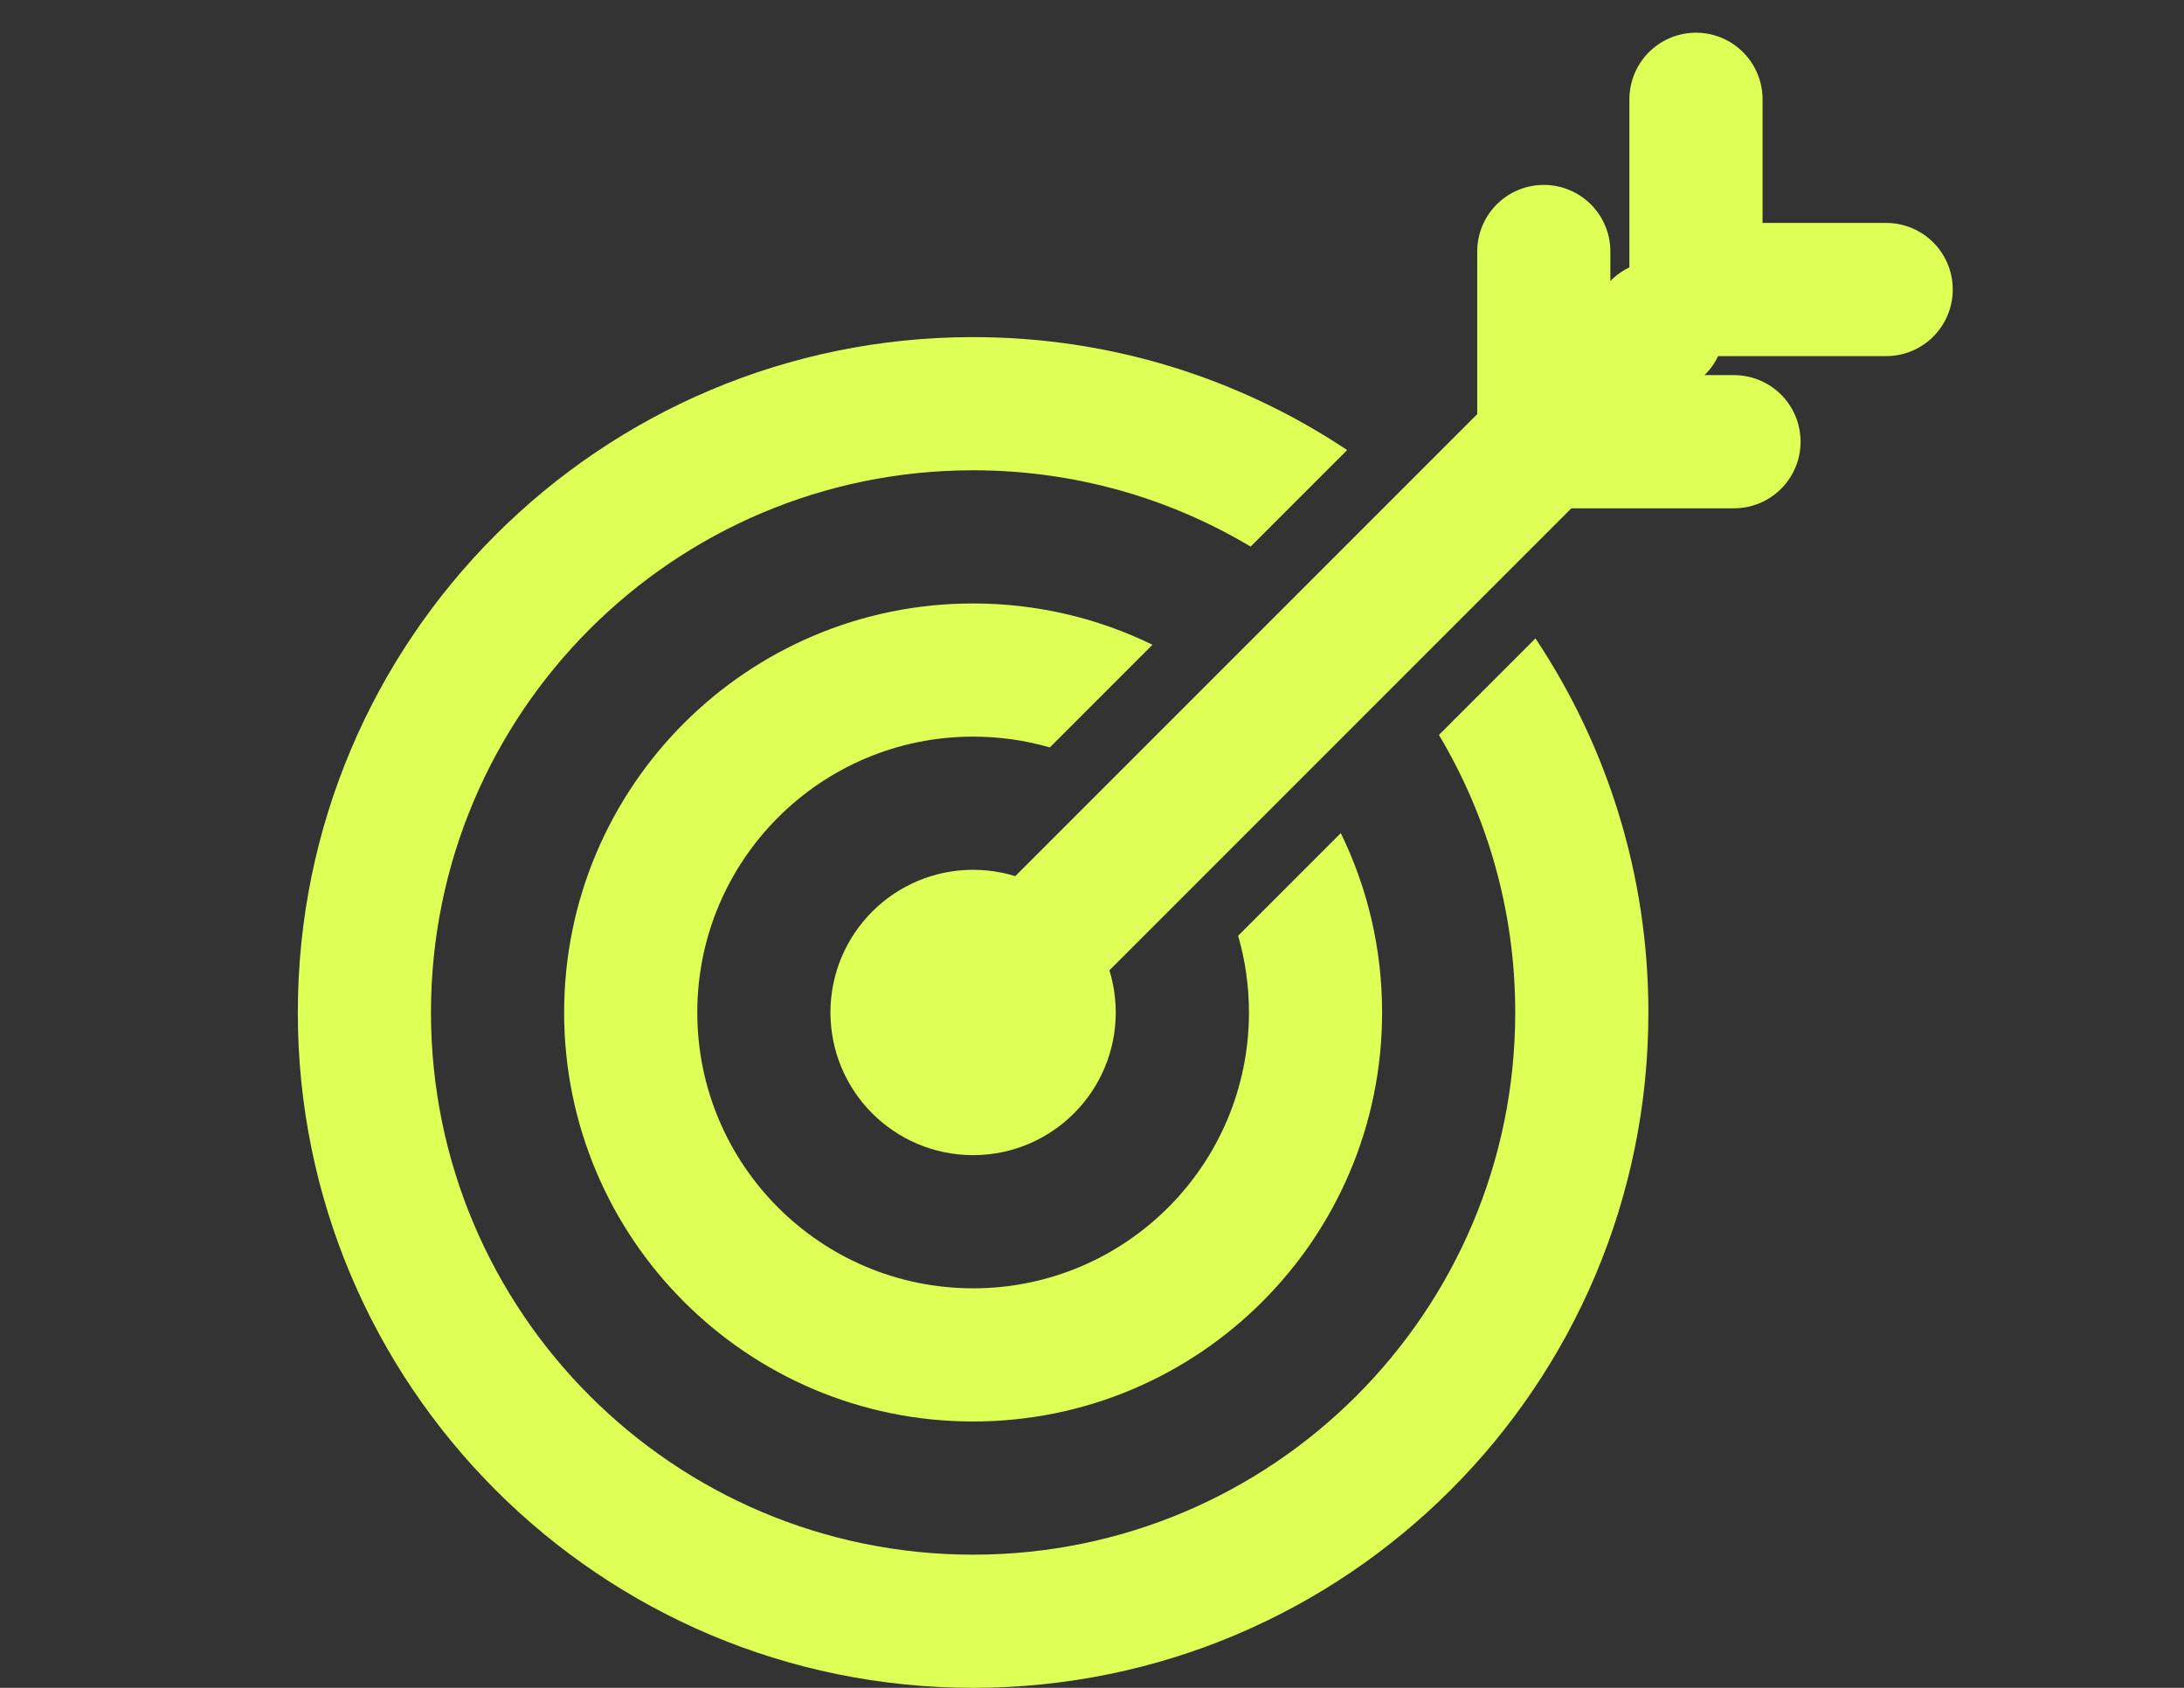
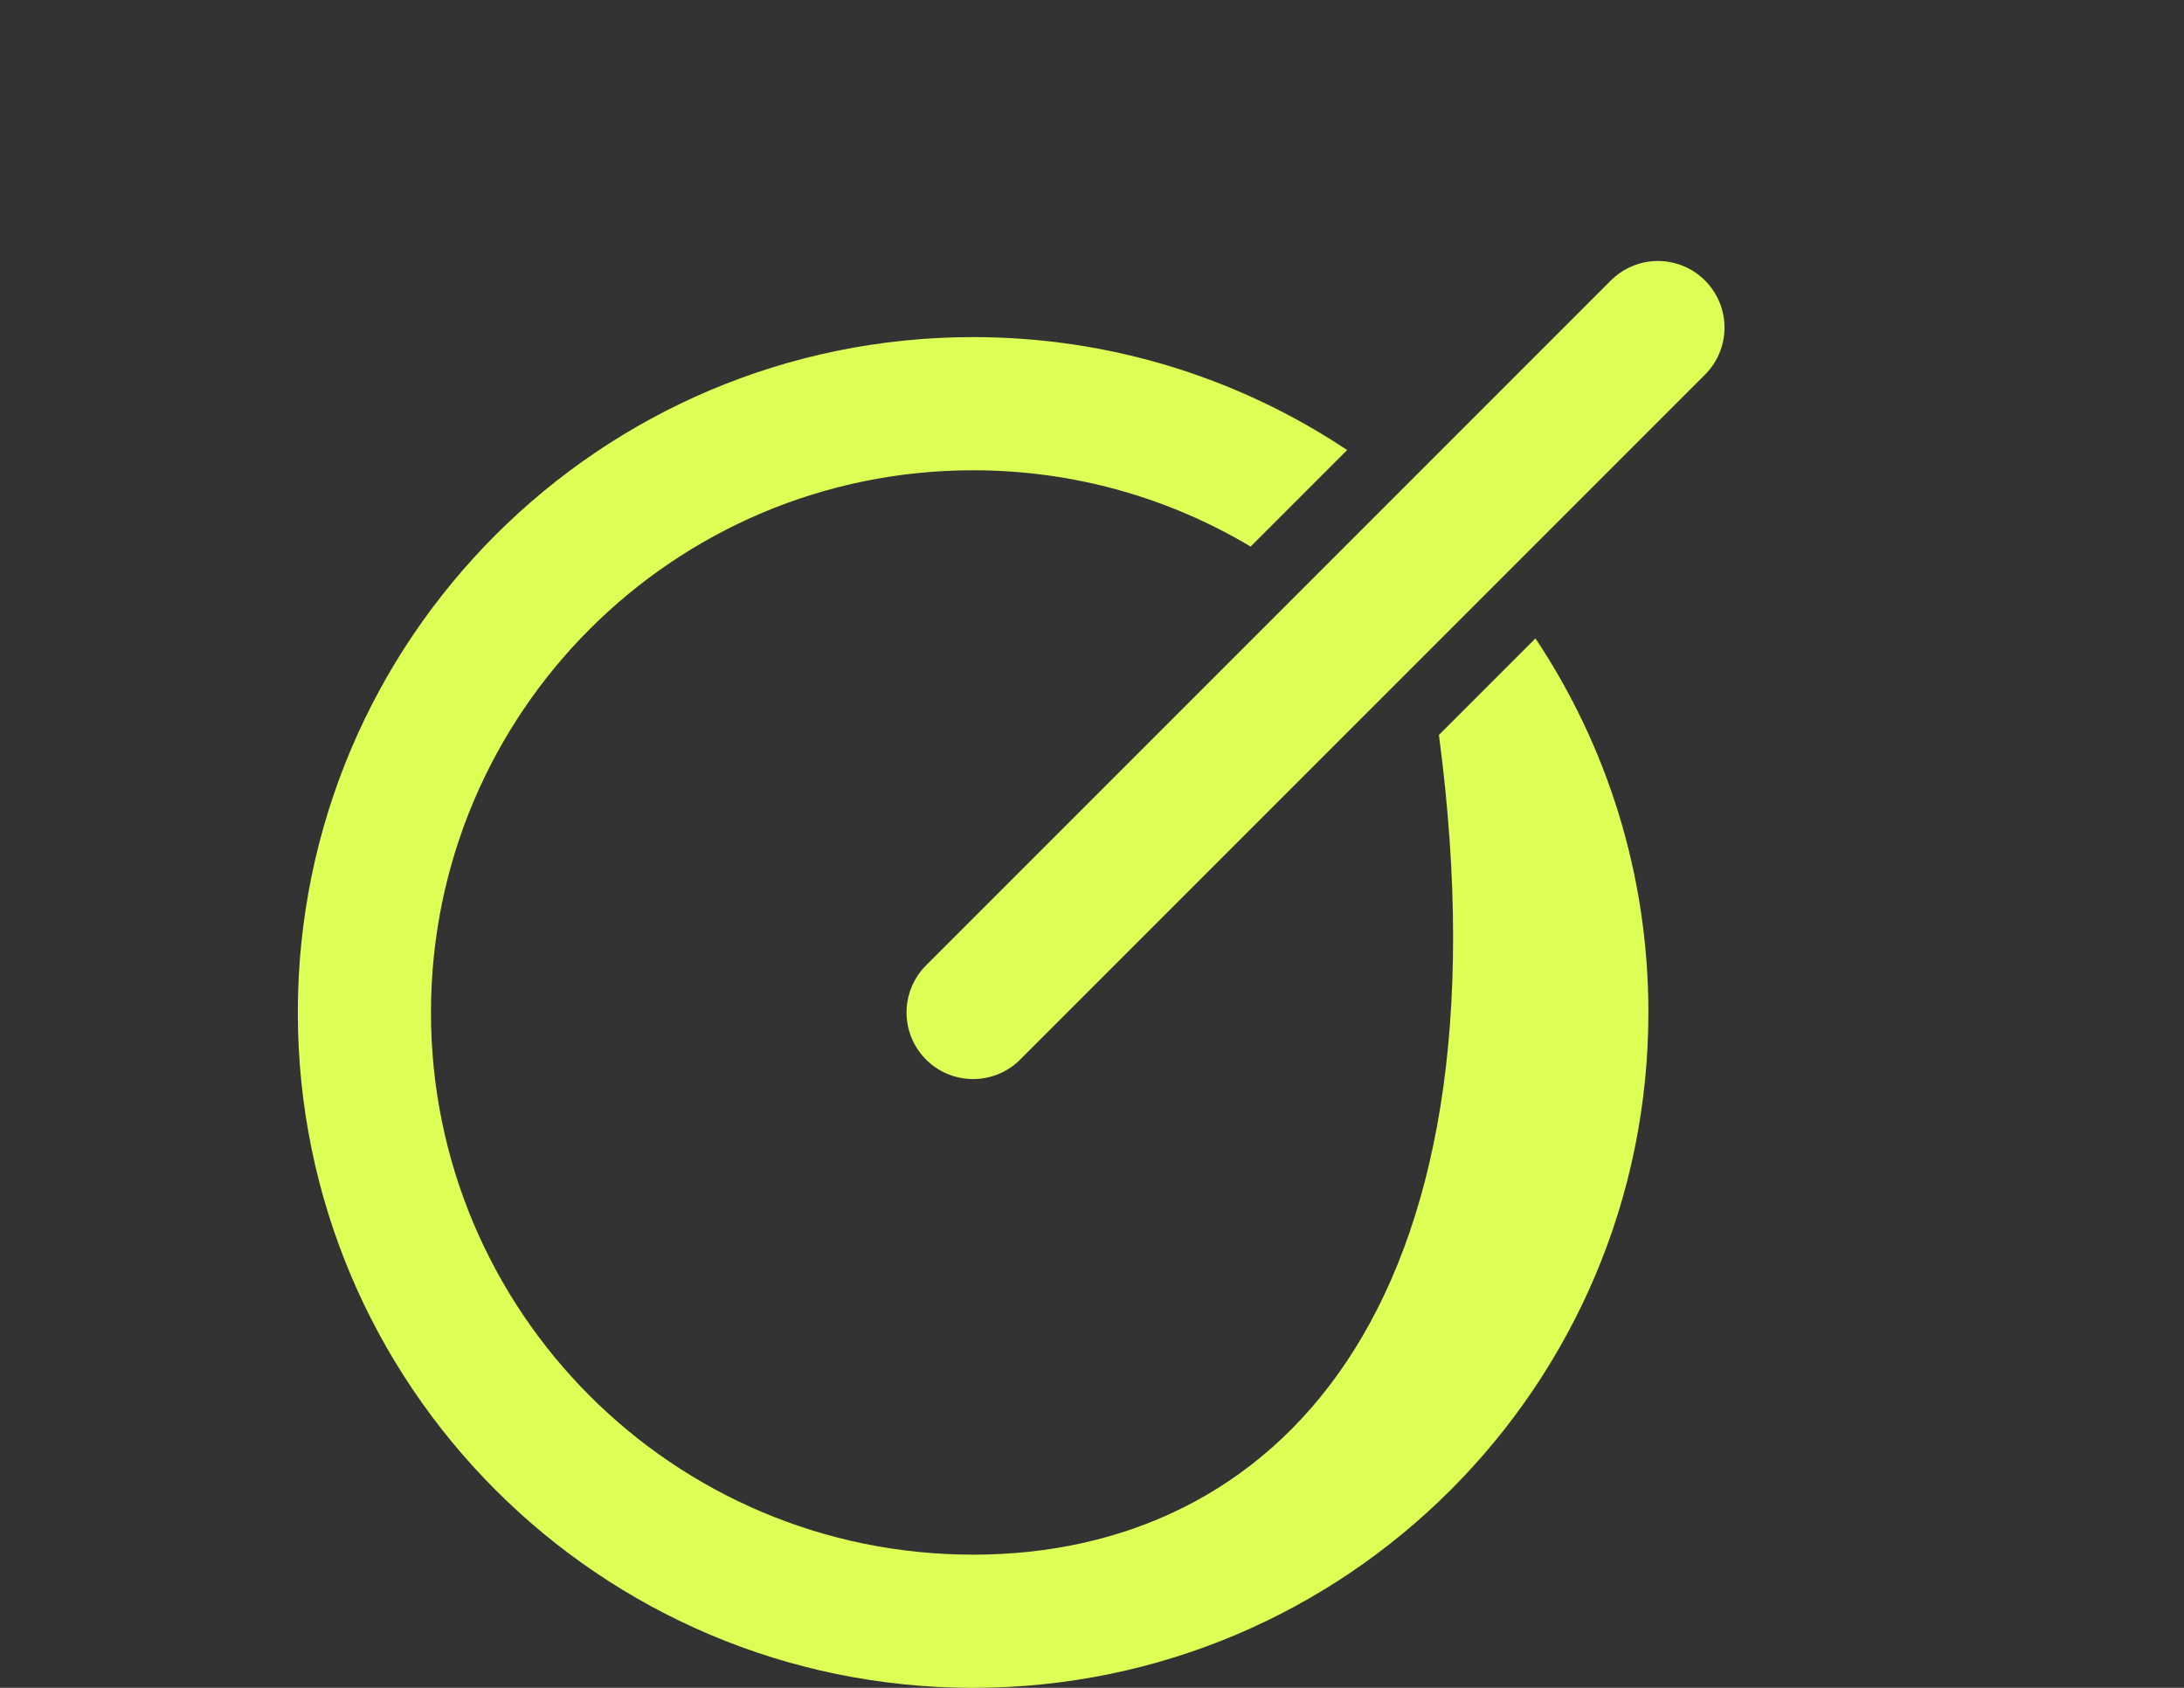
<svg xmlns="http://www.w3.org/2000/svg" width="66" height="51" viewBox="0 0 66 51" fill="none">
  <rect x="0" y="0" width="66" height="51" fill="#333333" stroke="none" />
-   <circle cx="29.407" cy="30.593" r="2.299" stroke="#DEFF55" stroke-width="4.024" />
  <path d="M29.407 30.593L50.102 9.898" stroke="#DEFF55" stroke-width="4.024" stroke-linecap="round" stroke-linejoin="round" />
-   <path fill-rule="evenodd" clip-rule="evenodd" d="M34.827 19.482C33.191 18.683 31.352 18.234 29.407 18.234C22.581 18.234 17.048 23.767 17.048 30.593C17.048 37.419 22.581 42.952 29.407 42.952C36.233 42.952 41.767 37.419 41.767 30.593C41.767 28.649 41.318 26.81 40.518 25.173L37.416 28.275C37.629 29.011 37.743 29.789 37.743 30.593C37.743 35.196 34.011 38.928 29.407 38.928C24.804 38.928 21.072 35.196 21.072 30.593C21.072 25.989 24.804 22.258 29.407 22.258C30.212 22.258 30.989 22.372 31.726 22.584L34.827 19.482Z" fill="#DEFF55" />
-   <path fill-rule="evenodd" clip-rule="evenodd" d="M40.71 13.599C37.474 11.443 33.587 10.186 29.407 10.186C18.136 10.186 9 19.322 9 30.593C9 41.863 18.136 51 29.407 51C40.678 51 49.814 41.863 49.814 30.593C49.814 26.413 48.557 22.526 46.401 19.29L43.484 22.207C44.949 24.66 45.79 27.528 45.79 30.593C45.79 39.641 38.455 46.976 29.407 46.976C20.359 46.976 13.024 39.641 13.024 30.593C13.024 21.544 20.359 14.21 29.407 14.21C32.472 14.21 35.34 15.051 37.794 16.516L40.71 13.599Z" fill="#DEFF55" />
-   <path d="M46.653 7.599V13.347H52.401" stroke="#DEFF55" stroke-width="4.024" stroke-linecap="round" stroke-linejoin="round" />
-   <path d="M51.252 3V8.748H57" stroke="#DEFF55" stroke-width="4.024" stroke-linecap="round" stroke-linejoin="round" />
+   <path fill-rule="evenodd" clip-rule="evenodd" d="M40.71 13.599C37.474 11.443 33.587 10.186 29.407 10.186C18.136 10.186 9 19.322 9 30.593C9 41.863 18.136 51 29.407 51C40.678 51 49.814 41.863 49.814 30.593C49.814 26.413 48.557 22.526 46.401 19.29L43.484 22.207C45.79 39.641 38.455 46.976 29.407 46.976C20.359 46.976 13.024 39.641 13.024 30.593C13.024 21.544 20.359 14.21 29.407 14.21C32.472 14.21 35.34 15.051 37.794 16.516L40.71 13.599Z" fill="#DEFF55" />
</svg>